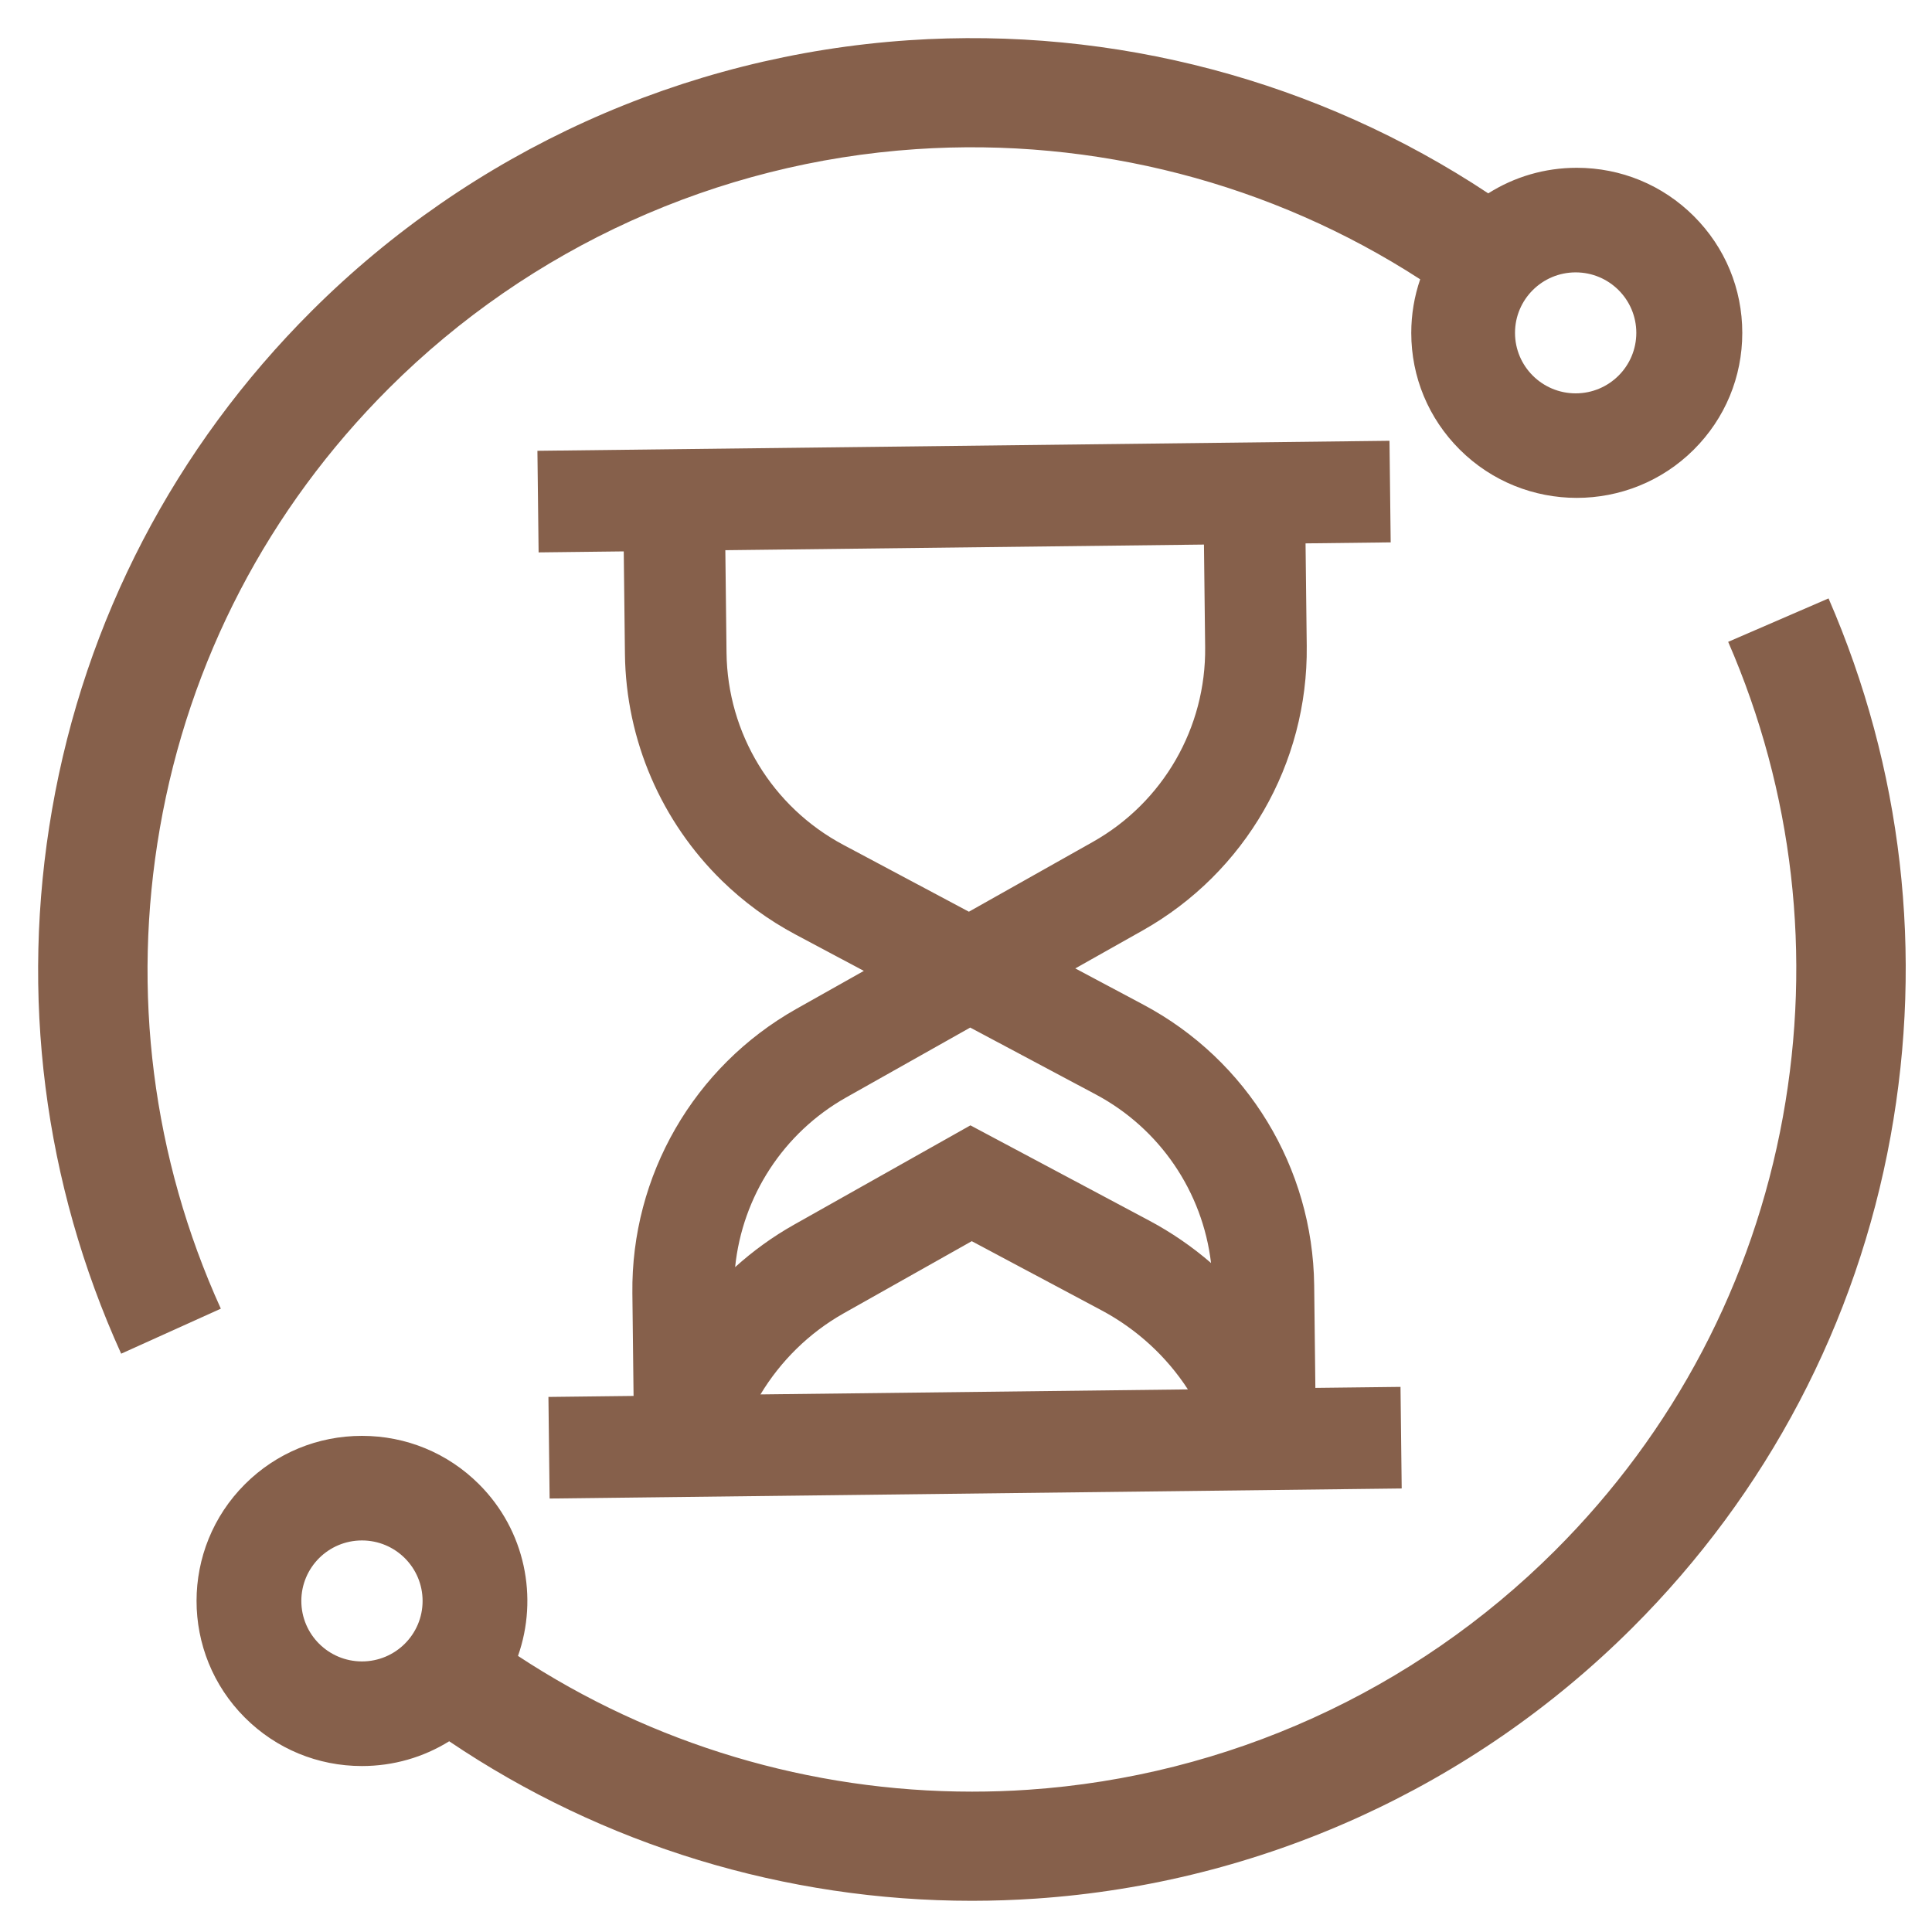
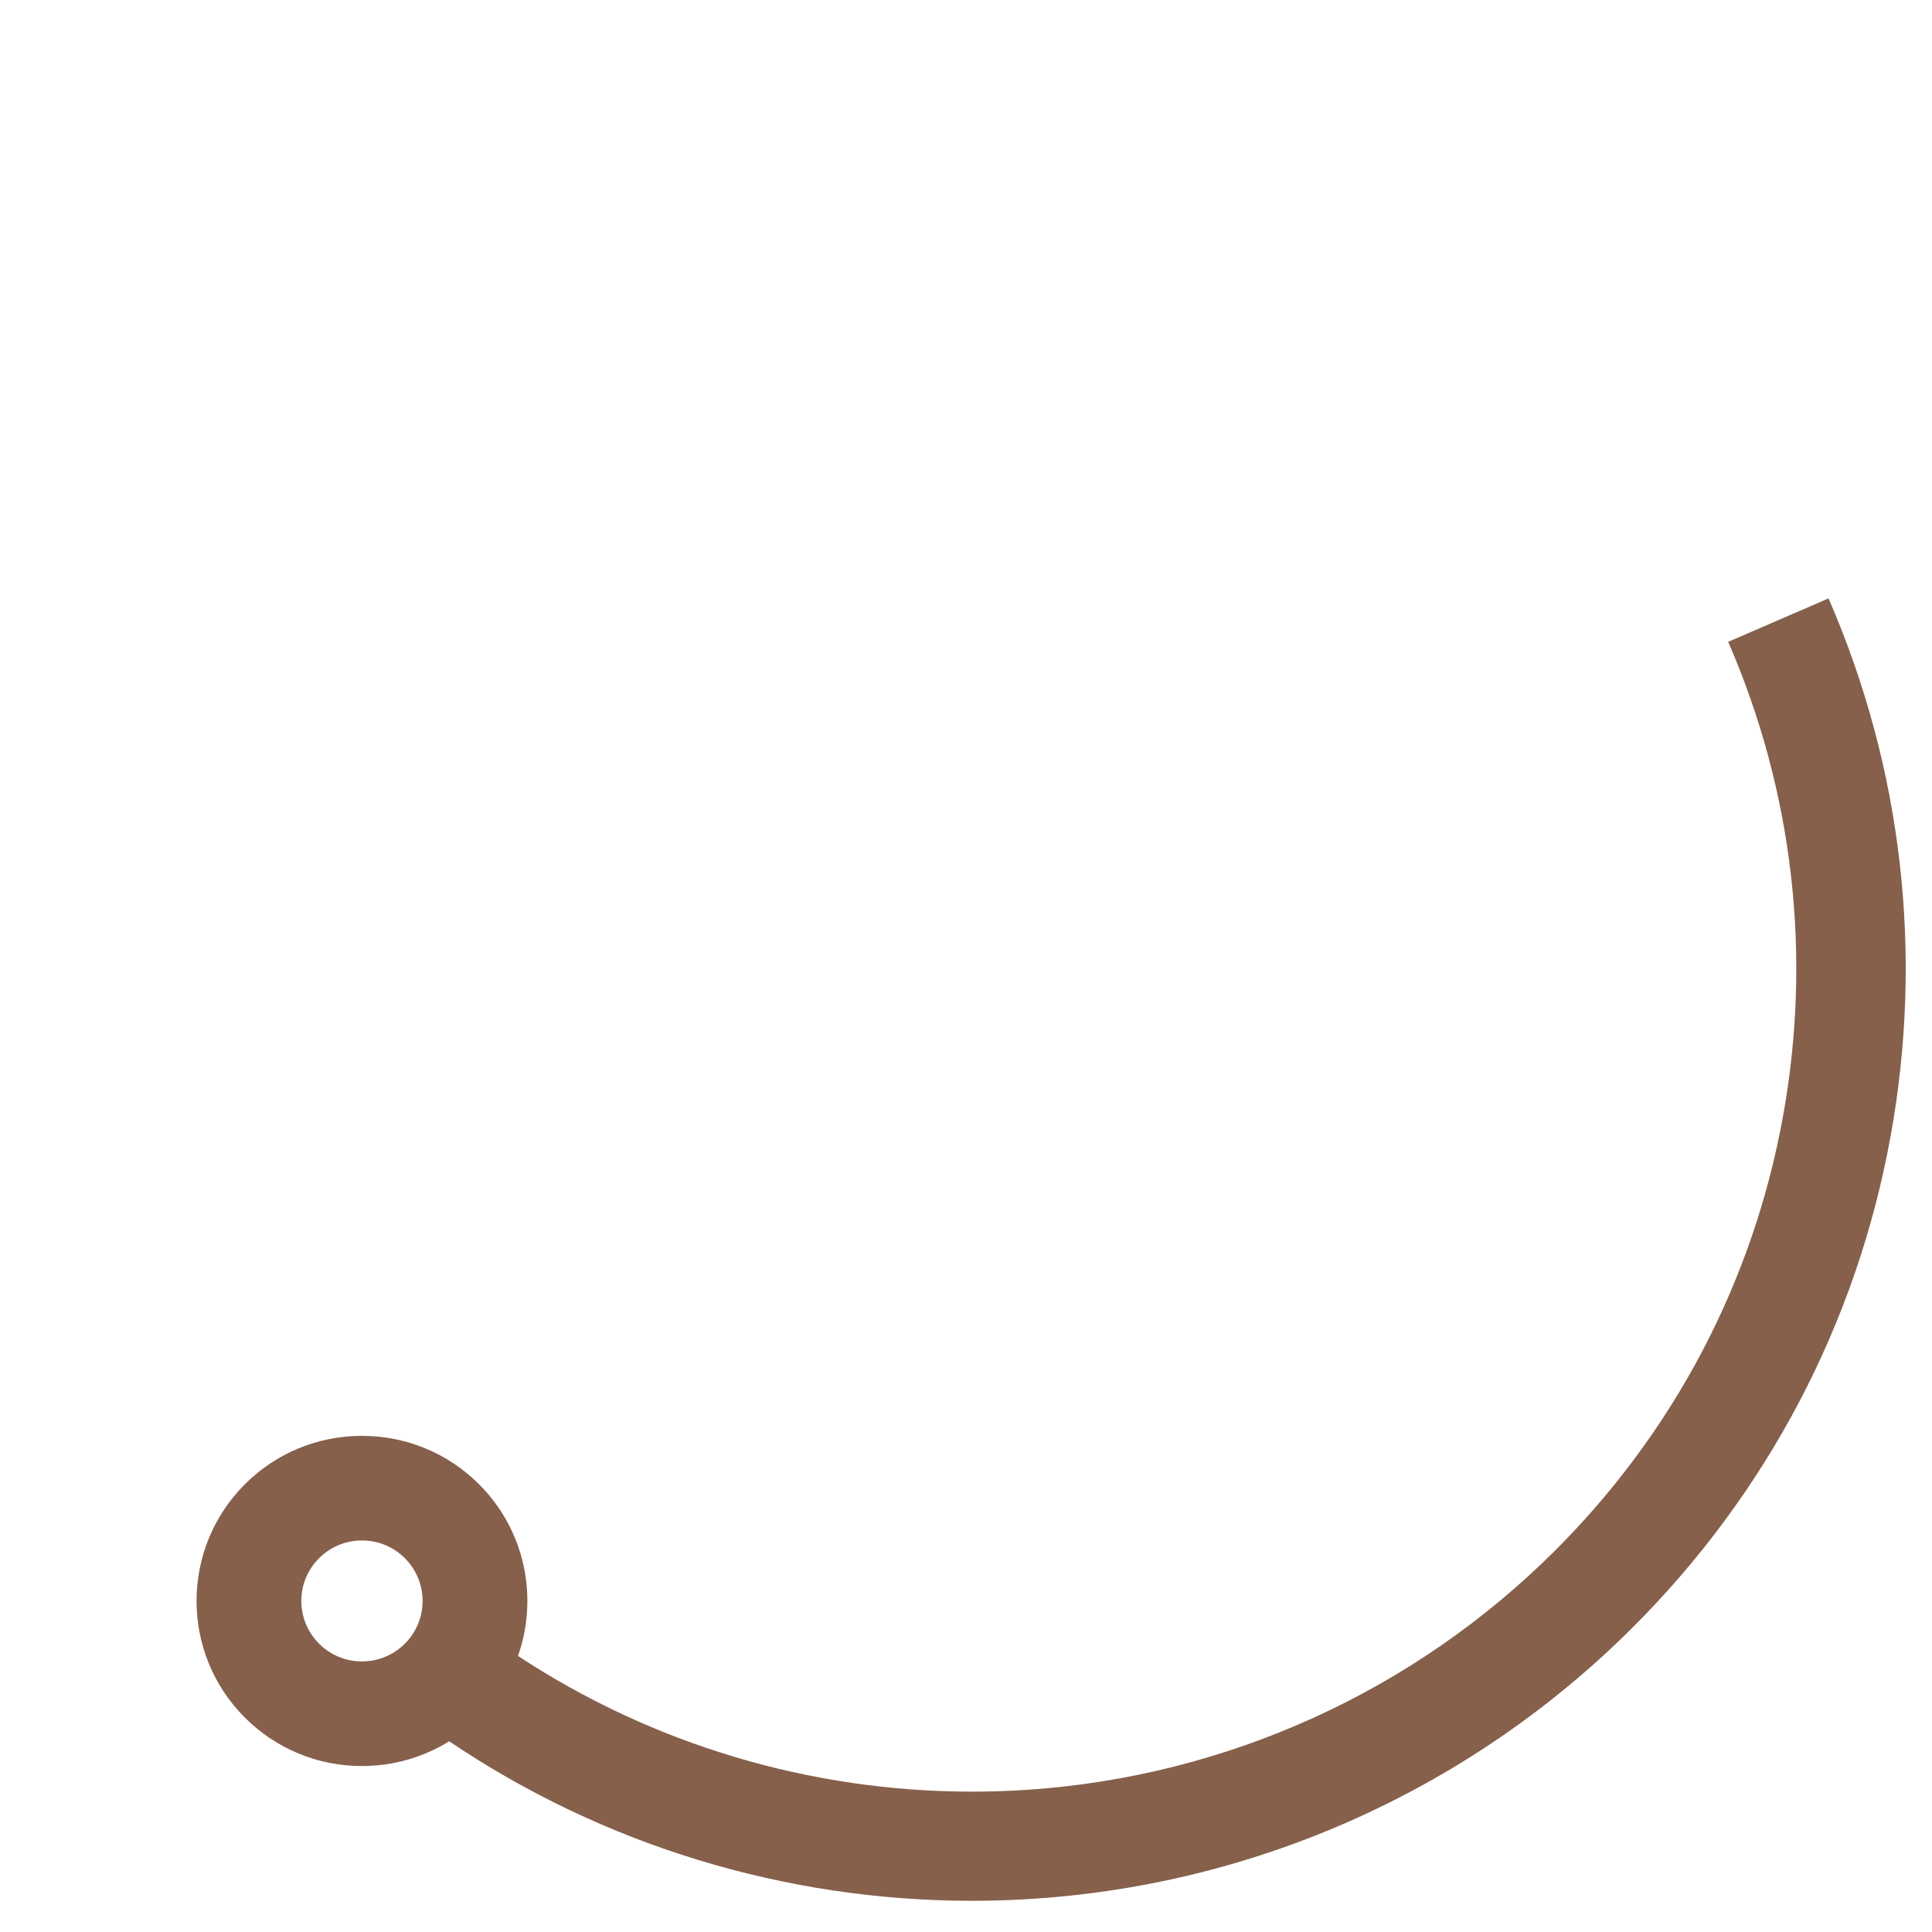
<svg xmlns="http://www.w3.org/2000/svg" width="60" height="60" viewBox="0 0 60 60" fill="none">
-   <path d="M17.069 46.538L43.531 46.226L43.494 43.071L40.85 43.102L40.813 39.915C40.77 36.26 38.74 32.922 35.514 31.204L33.394 30.075L35.487 28.896C38.672 27.102 40.624 23.717 40.582 20.062L40.545 16.875L43.189 16.844L43.152 13.689L16.69 14L16.727 17.155L19.371 17.124L19.408 20.311C19.439 23.003 20.549 25.522 22.419 27.35C23.089 28.004 23.856 28.57 24.707 29.023L26.827 30.152L24.733 31.331C21.549 33.125 19.596 36.51 19.639 40.164L19.676 43.352L17.032 43.383L17.069 46.538ZM26.207 40.783L30.179 38.546L34.201 40.689C35.308 41.278 36.231 42.132 36.891 43.149L23.617 43.305C24.244 42.264 25.133 41.388 26.207 40.783ZM26.19 26.237C23.982 25.061 22.592 22.776 22.563 20.274L22.526 17.087L37.39 16.912L37.427 20.099C37.456 22.601 36.12 24.918 33.939 26.146L30.09 28.314L26.19 26.237ZM26.282 34.08L30.131 31.912L34.03 33.989C36.022 35.05 37.348 37.013 37.61 39.224C37.025 38.718 36.38 38.274 35.685 37.904L30.137 34.949L24.659 38.034C23.998 38.406 23.386 38.85 22.83 39.352C23.054 37.154 24.329 35.18 26.282 34.08Z" fill="#86604B" />
-   <path d="M4.965 25.718C5.869 20.521 8.33 15.796 12.084 12.052C16.464 7.683 22.277 5.047 28.45 4.632C33.995 4.259 39.491 5.688 44.105 8.674C43.924 9.202 43.828 9.762 43.828 10.338C43.828 11.707 44.363 12.995 45.334 13.963C46.336 14.962 47.652 15.462 48.968 15.462C50.285 15.462 51.601 14.962 52.603 13.963C53.574 12.995 54.108 11.707 54.108 10.338C54.108 8.968 53.574 7.681 52.603 6.712C51.632 5.744 50.341 5.211 48.968 5.211C47.979 5.211 47.034 5.489 46.219 6.005C40.937 2.503 34.608 0.82 28.221 1.25C21.227 1.721 14.643 4.706 9.681 9.656C5.43 13.896 2.641 19.25 1.617 25.139C0.616 30.895 1.358 36.739 3.763 42.04L6.858 40.642C4.735 35.963 4.08 30.802 4.965 25.718ZM48.934 8.459C49.974 8.459 50.817 9.3 50.817 10.337C50.817 11.375 49.974 12.216 48.934 12.216C47.894 12.216 47.05 11.375 47.05 10.337C47.05 9.3 47.894 8.459 48.934 8.459Z" fill="#86604B" />
  <path d="M56.787 18.584L53.67 19.933C55.692 24.58 56.279 29.683 55.369 34.688C54.438 39.809 51.989 44.468 48.285 48.163C43.909 52.528 38.103 55.163 31.936 55.582C31.352 55.622 30.769 55.641 30.186 55.641C25.167 55.641 20.258 54.174 16.087 51.426C16.722 49.622 16.318 47.533 14.875 46.093C13.905 45.125 12.614 44.592 11.241 44.592C9.868 44.592 8.577 45.125 7.607 46.093C5.603 48.093 5.603 51.345 7.607 53.344C8.577 54.312 9.868 54.846 11.241 54.846C12.213 54.846 13.144 54.577 13.95 54.077C18.733 57.306 24.395 59.031 30.186 59.031C30.846 59.031 31.506 59.008 32.167 58.963C39.153 58.489 45.73 55.504 50.687 50.559C54.883 46.375 57.658 41.096 58.713 35.293C59.743 29.626 59.077 23.848 56.787 18.584ZM11.241 51.597C10.201 51.597 9.358 50.756 9.358 49.719C9.358 48.681 10.201 47.84 11.241 47.84C12.281 47.84 13.124 48.681 13.124 49.719C13.124 50.756 12.281 51.597 11.241 51.597Z" fill="#86604B" />
</svg>